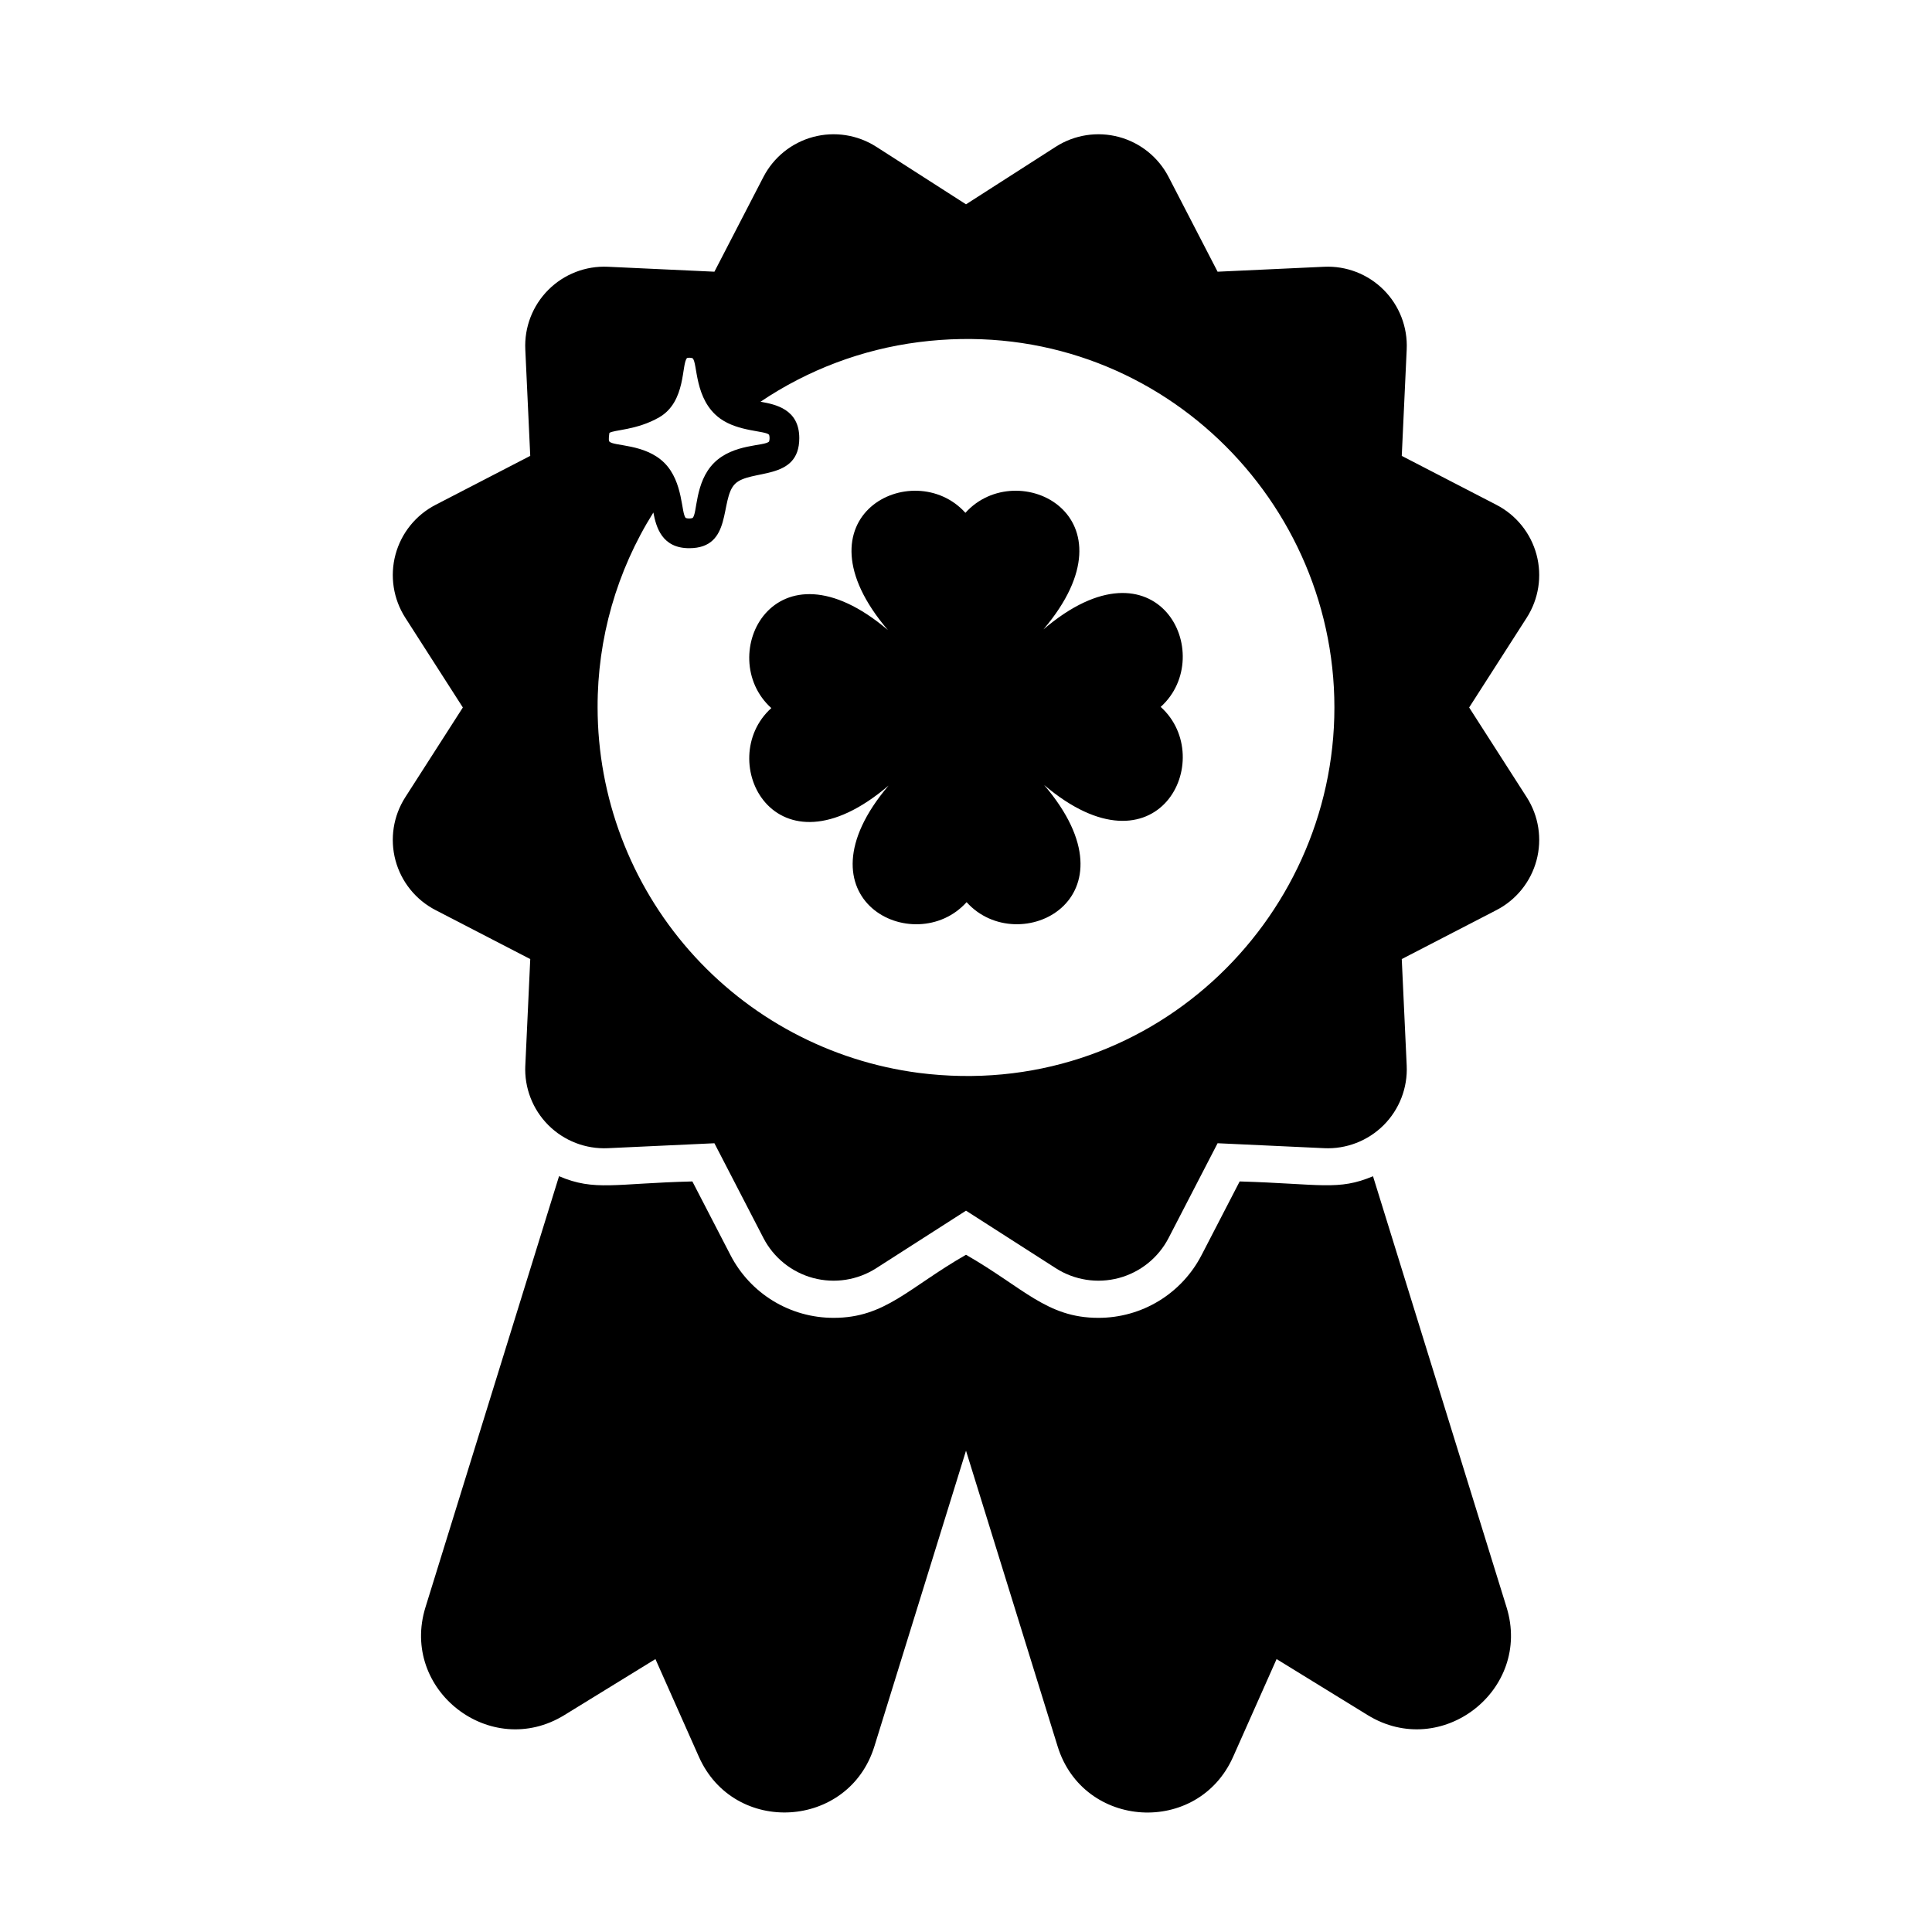
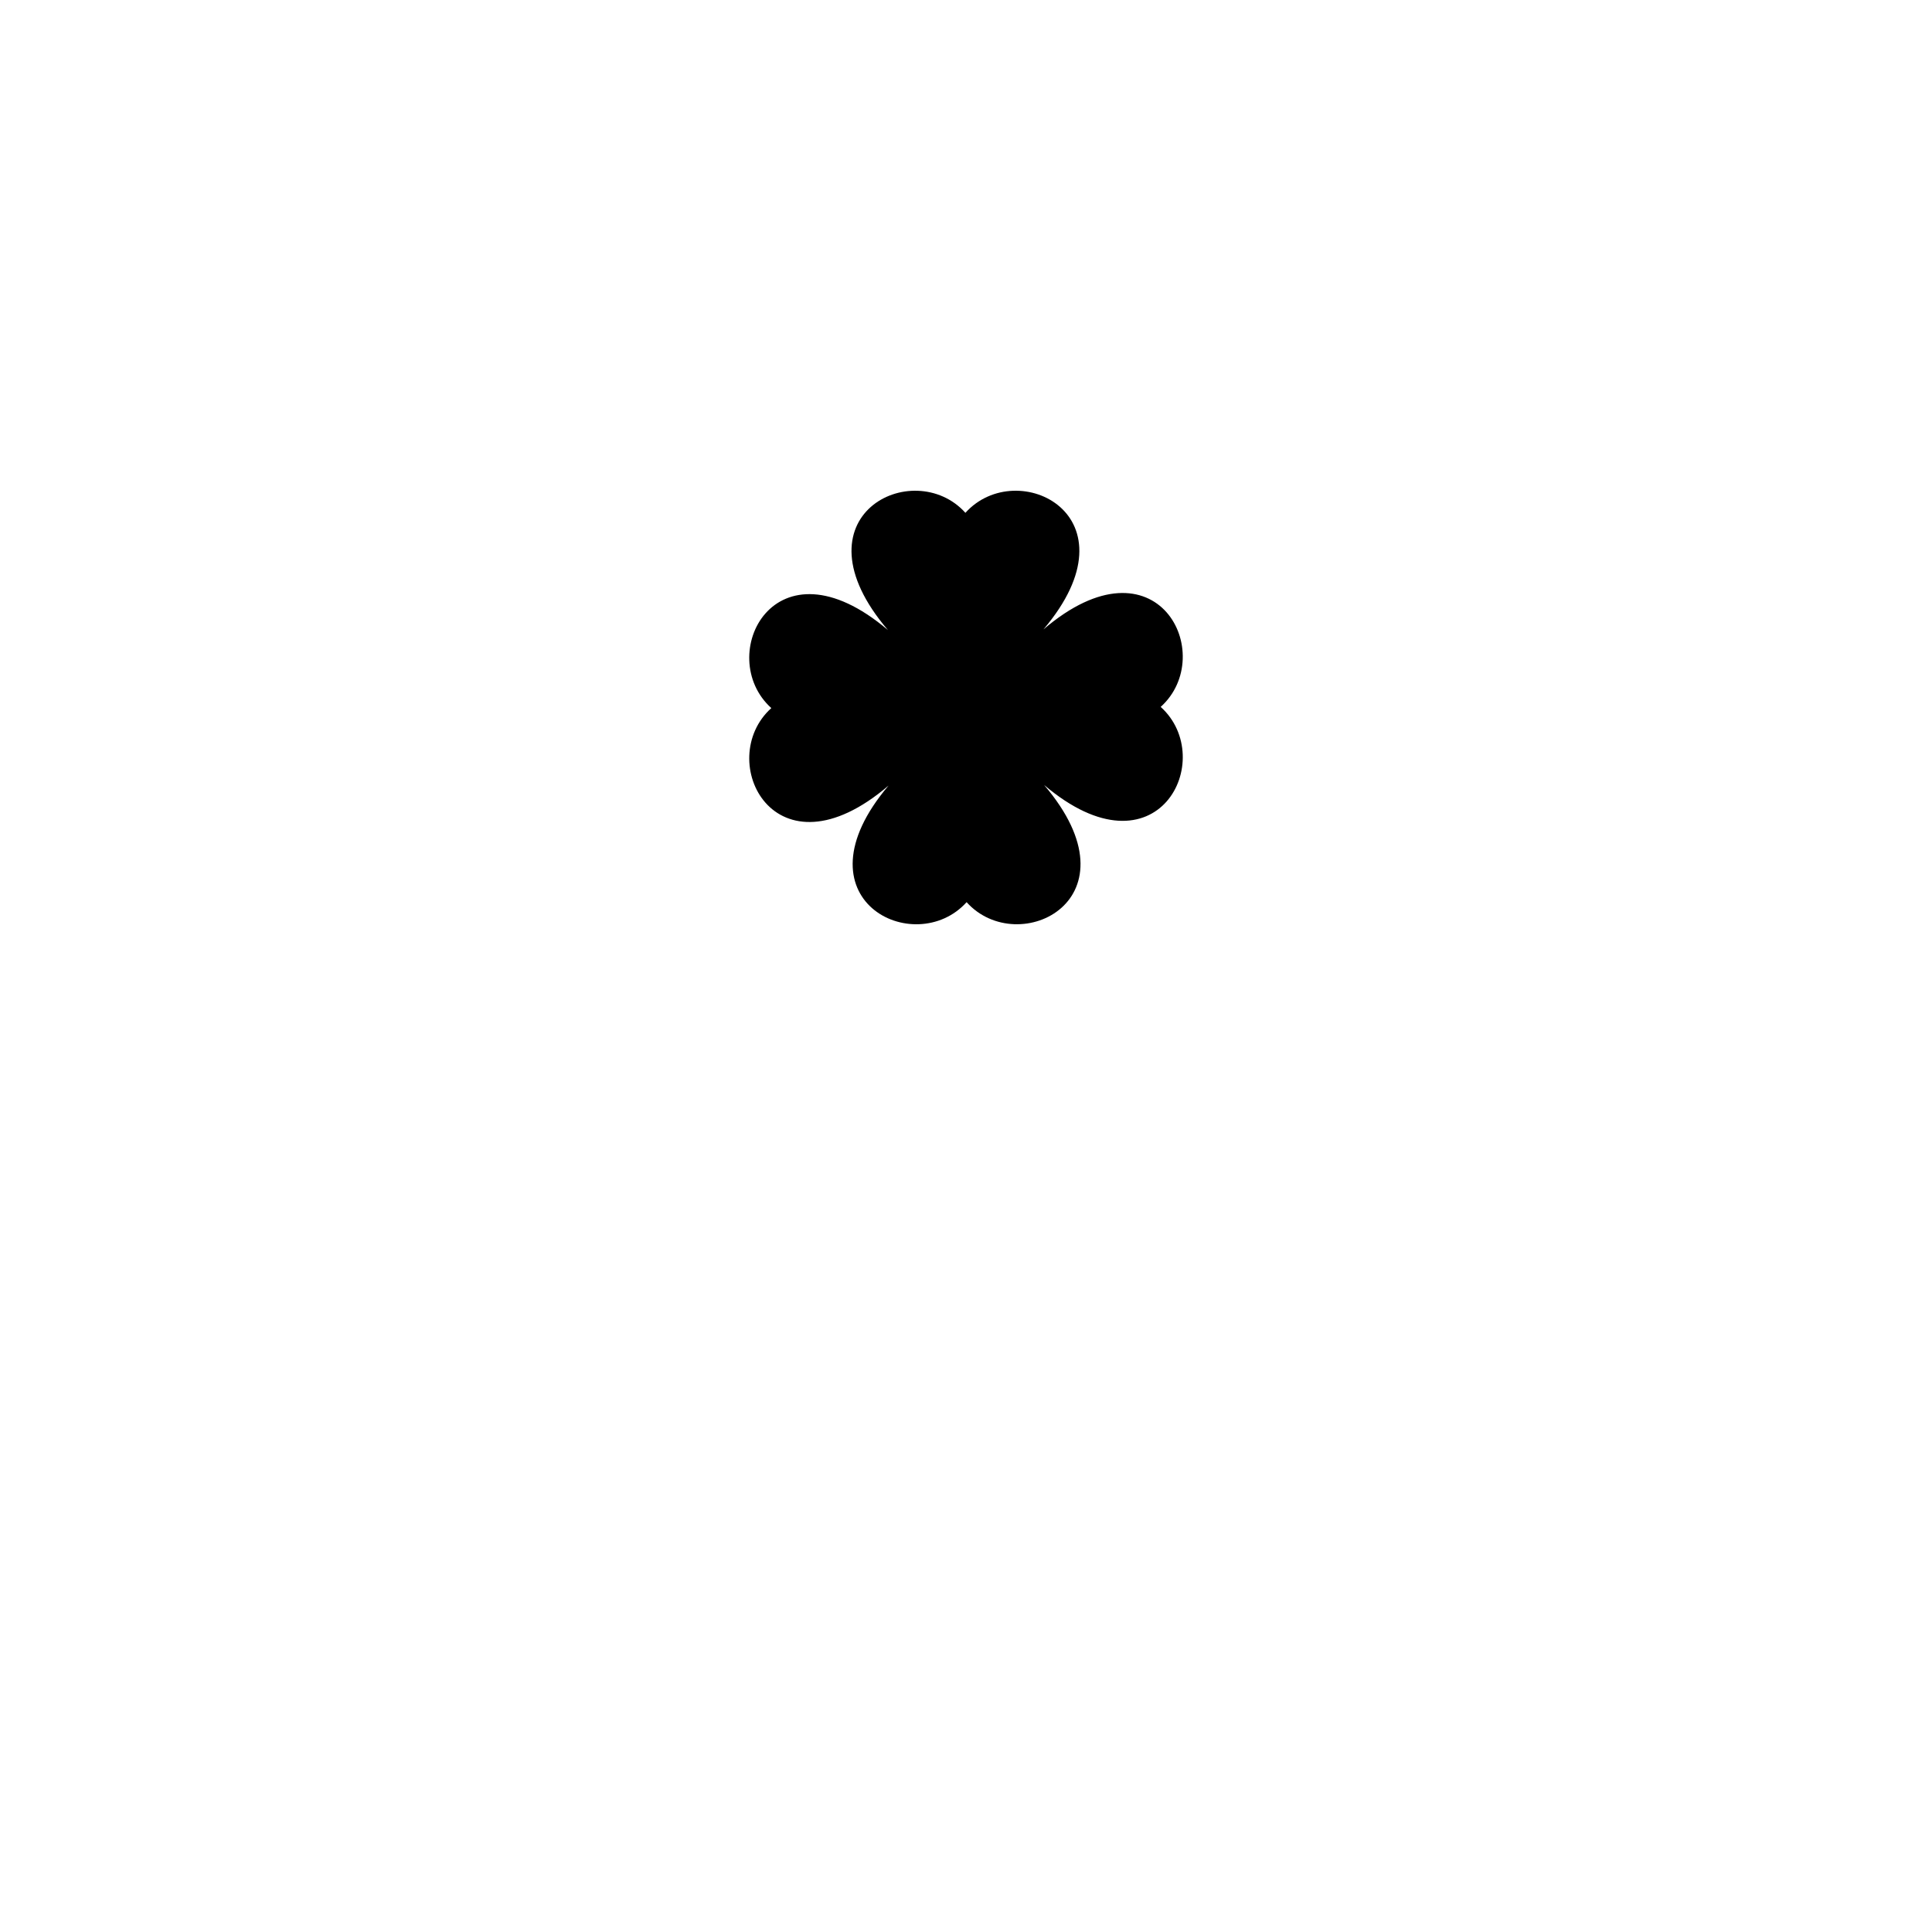
<svg xmlns="http://www.w3.org/2000/svg" fill="#000000" width="800px" height="800px" version="1.1" viewBox="144 144 512 512">
  <g>
-     <path d="m507.86 455.71c-9.188 3.898-13.922 2.019-35.336 1.383l-10.082 19.492v-0.004c-2.586 5.031-6.512 9.246-11.34 12.188-4.832 2.938-10.379 4.484-16.035 4.473-13.676 0-19.812-7.981-35.066-16.715-15.262 8.738-21.391 16.715-35.066 16.715h0.004c-5.656 0.012-11.203-1.535-16.035-4.477-4.832-2.941-8.758-7.16-11.34-12.188l-10.078-19.484c-20.641 0.512-25.809 2.66-35.336-1.383l-35.395 114.23c-6.797 21.93 17.254 40.609 36.809 28.578l24.133-14.844 11.516 25.891c9.324 20.98 39.715 19.176 46.508-2.754l24.281-78.363c3.594 11.598 10.602 34.219 24.285 78.371 6.805 21.961 37.184 23.727 46.508 2.746l11.516-25.891 24.133 14.844c19.551 12.027 43.609-6.652 36.809-28.586z" />
-     <path d="m533.34 331.49 15.254-23.785c3.18-4.961 4.125-11.035 2.598-16.727-1.527-5.691-5.383-10.48-10.617-13.184l-25.094-12.98 1.309-28.211c0.277-5.891-1.941-11.625-6.109-15.793-4.172-4.172-9.902-6.391-15.793-6.113l-28.211 1.309-12.98-25.094v0.004c-2.703-5.238-7.492-9.094-13.184-10.621-5.695-1.523-11.77-0.582-16.73 2.602l-23.781 15.25-23.785-15.254v0.004c-4.961-3.184-11.035-4.125-16.727-2.602-5.695 1.527-10.48 5.383-13.188 10.621l-12.977 25.09-28.211-1.309h-0.004c-5.887-0.277-11.621 1.941-15.793 6.113-4.168 4.168-6.387 9.902-6.109 15.793l1.309 28.211-25.094 12.98h0.004c-5.238 2.703-9.094 7.492-10.621 13.184-1.523 5.691-0.582 11.766 2.598 16.727l15.254 23.785-15.254 23.785c-3.18 4.961-4.125 11.035-2.598 16.727 1.527 5.695 5.383 10.48 10.621 13.184l25.094 12.98-1.309 28.223h-0.004c-0.277 5.887 1.941 11.621 6.109 15.789 4.172 4.168 9.906 6.383 15.793 6.106l28.215-1.309 12.98 25.094-0.004-0.004c2.707 5.238 7.492 9.094 13.188 10.621 5.691 1.523 11.766 0.582 16.727-2.602l23.785-15.242 23.781 15.242c4.961 3.184 11.035 4.125 16.73 2.602 5.691-1.527 10.48-5.383 13.184-10.621l12.98-25.094 28.211 1.309v0.004c5.887 0.277 11.621-1.938 15.793-6.106 4.168-4.168 6.387-9.902 6.109-15.789l-1.309-28.223 25.094-12.98c5.238-2.703 9.094-7.488 10.617-13.184 1.527-5.691 0.582-11.766-2.598-16.727zm-227.85-72.754c1.098-0.848 7.238-0.699 13.211-4.144 7.199-4.16 5.848-14.203 7.379-15.719 0.48-0.105 0.977-0.086 1.449 0.059 1.41 1.191 0.363 10.949 7.297 15.973 4.871 3.535 12.047 3.199 12.996 4.32 0.164 0.578 0.164 1.188 0 1.766-1.117 1.312-9.438 0.516-14.605 5.684-5.152 5.152-4.375 13.492-5.688 14.602v0.004c-0.574 0.164-1.188 0.168-1.766 0.004-1.285-1.09-0.602-9.52-5.688-14.609-5.148-5.141-13.484-4.367-14.602-5.68-0.309-0.457 0.031-2.25 0.02-2.254zm81.992 169.59c-23.52-3.07-45.121-14.586-60.777-32.402-15.66-17.816-24.309-40.715-24.336-64.434-0.055-18.273 5.07-36.188 14.777-51.668 0.746 3.922 2.301 9.457 9.496 9.457 11.637 0 8.023-12.918 12.141-17.035 4.027-4.027 17.035-0.621 17.035-12.133 0-7.719-6.359-8.949-10.273-9.648 12.555-8.465 26.914-13.875 41.934-15.801 60.332-7.731 110.15 39.801 110.15 96.828 0.004 56.746-49.492 104.59-110.15 96.836z" />
    <path d="m348.41 331.65c-15.273 13.738 0.836 46.355 31.066 20.535-25.555 30.121 6.957 46.152 20.684 30.898 13.738 15.273 46.348-0.836 20.535-31.062 30.121 25.555 46.148-6.957 30.898-20.684 15.273-13.738-0.836-46.348-31.066-20.535 25.555-30.121-6.957-46.148-20.684-30.898-13.738-15.273-46.348 0.836-20.535 31.066-30.121-25.559-46.148 6.953-30.898 20.68z" />
  </g>
</svg>